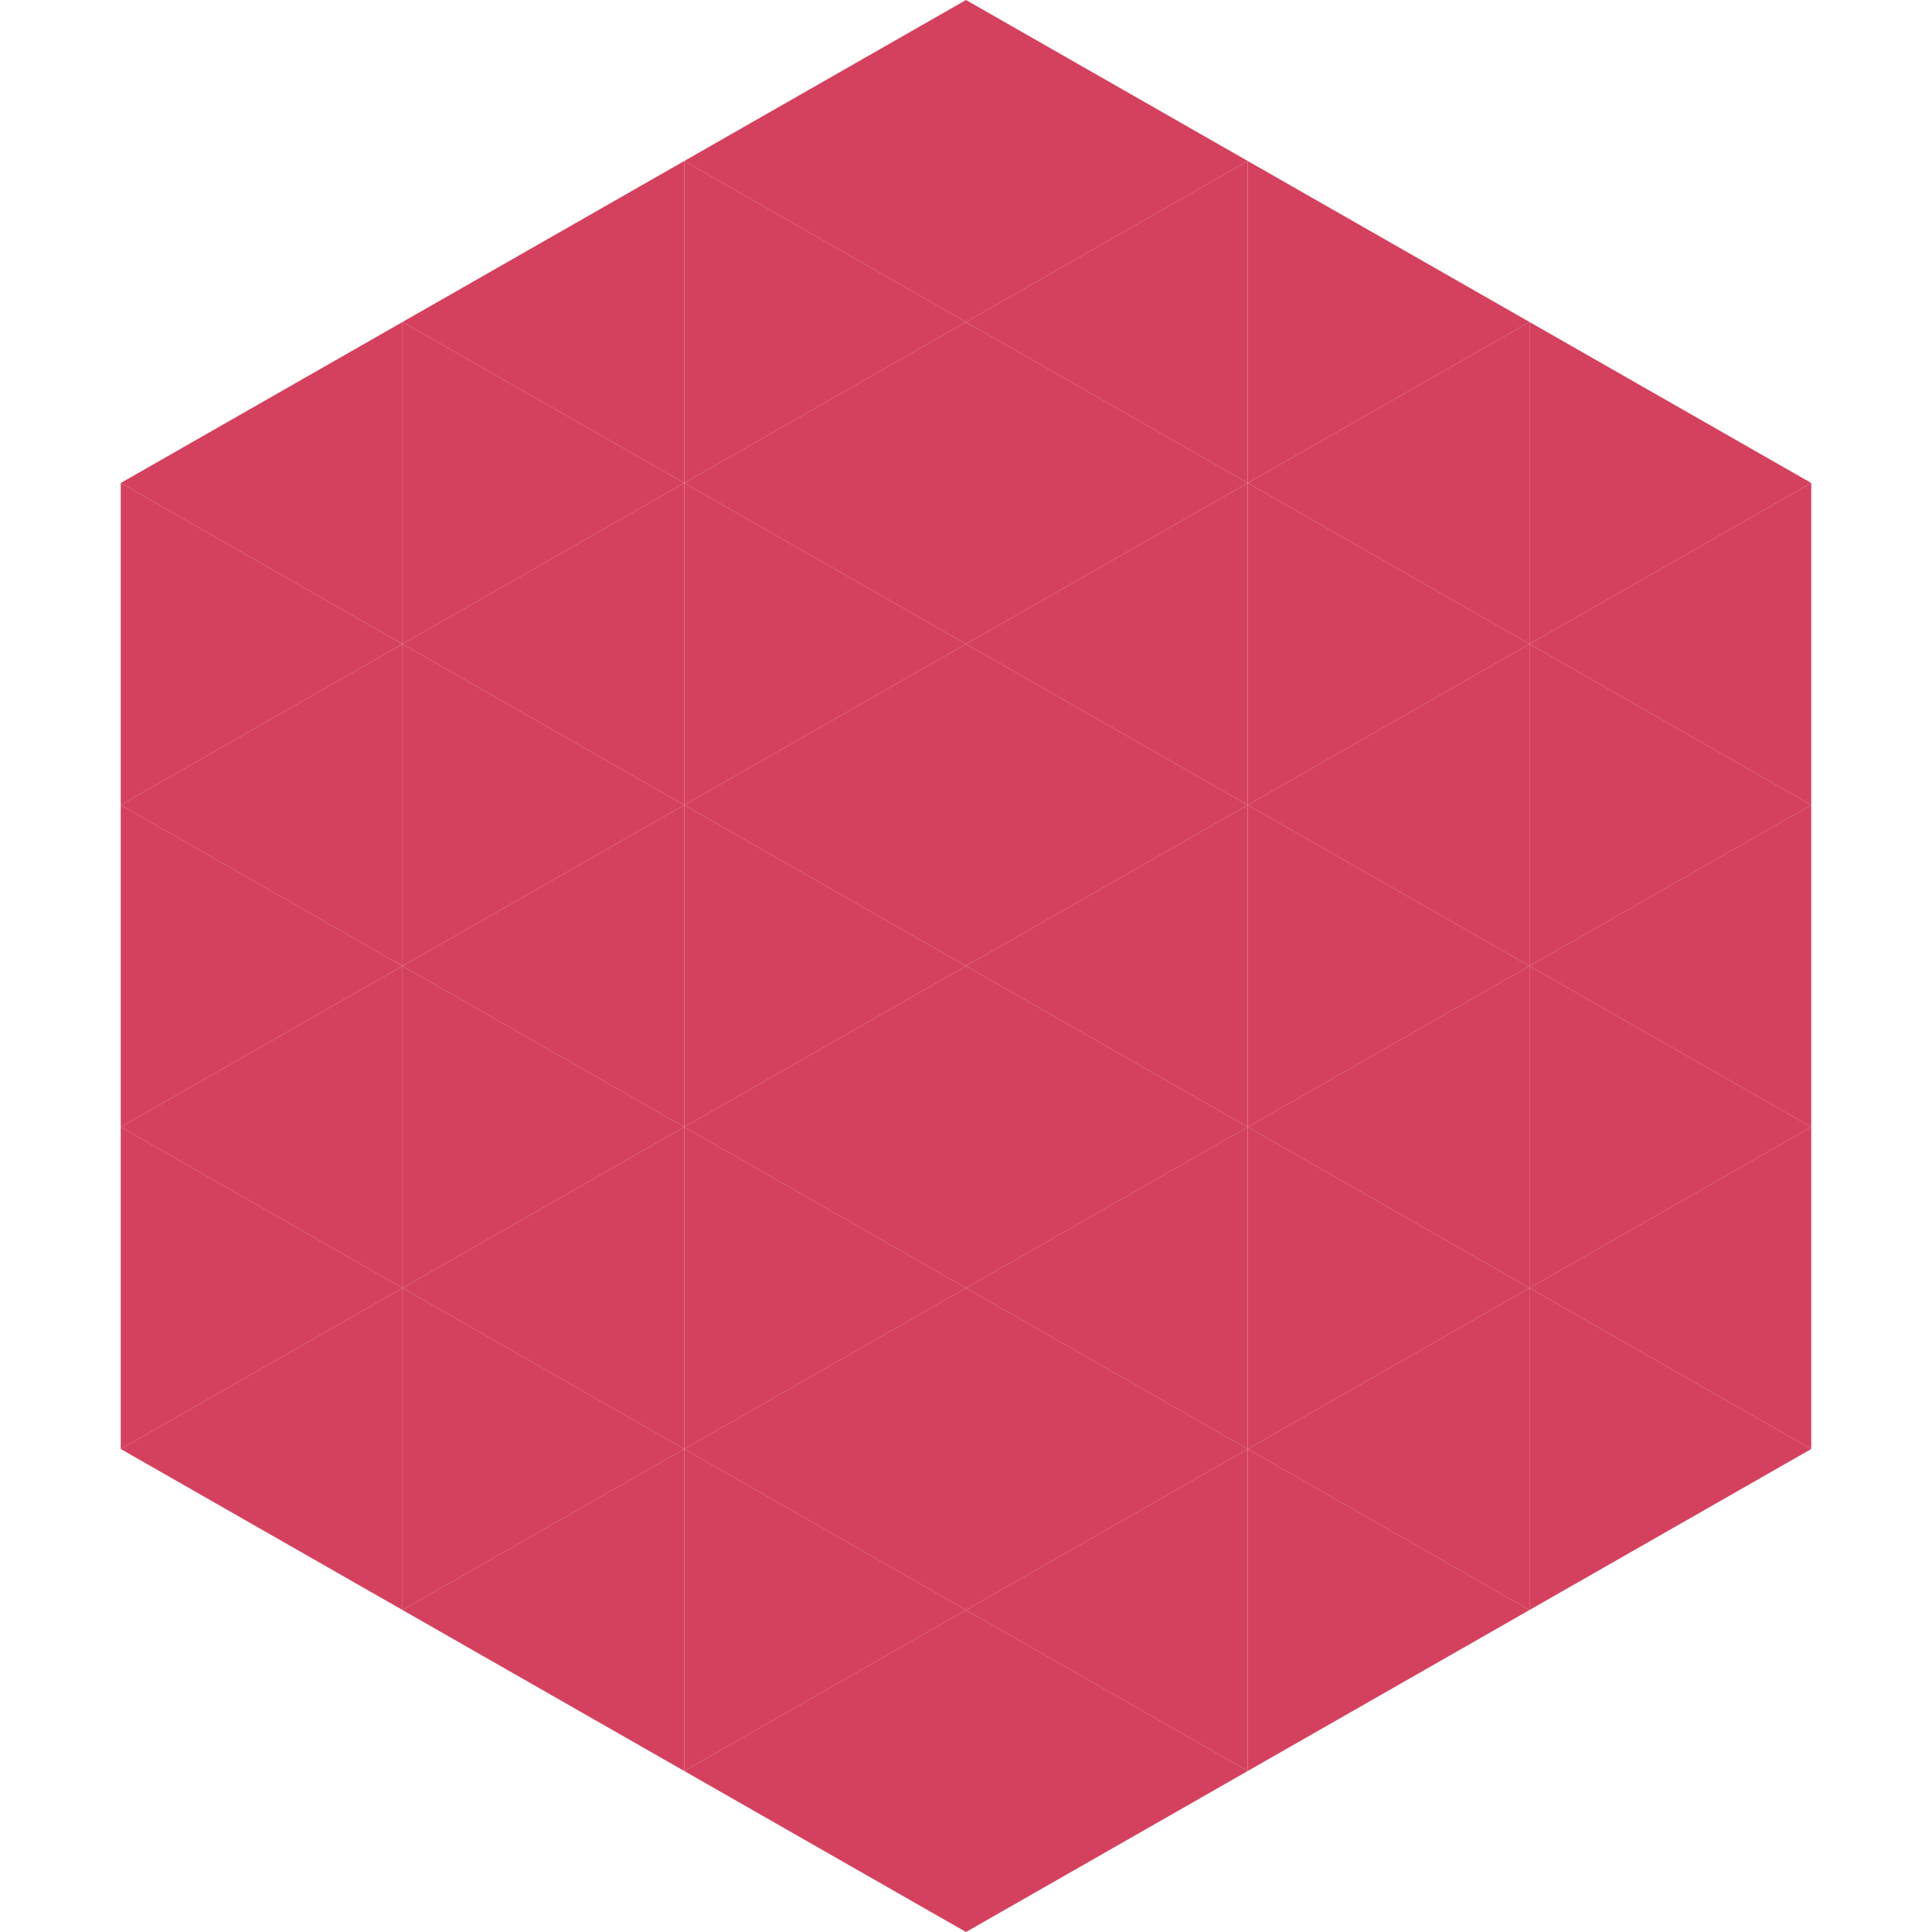
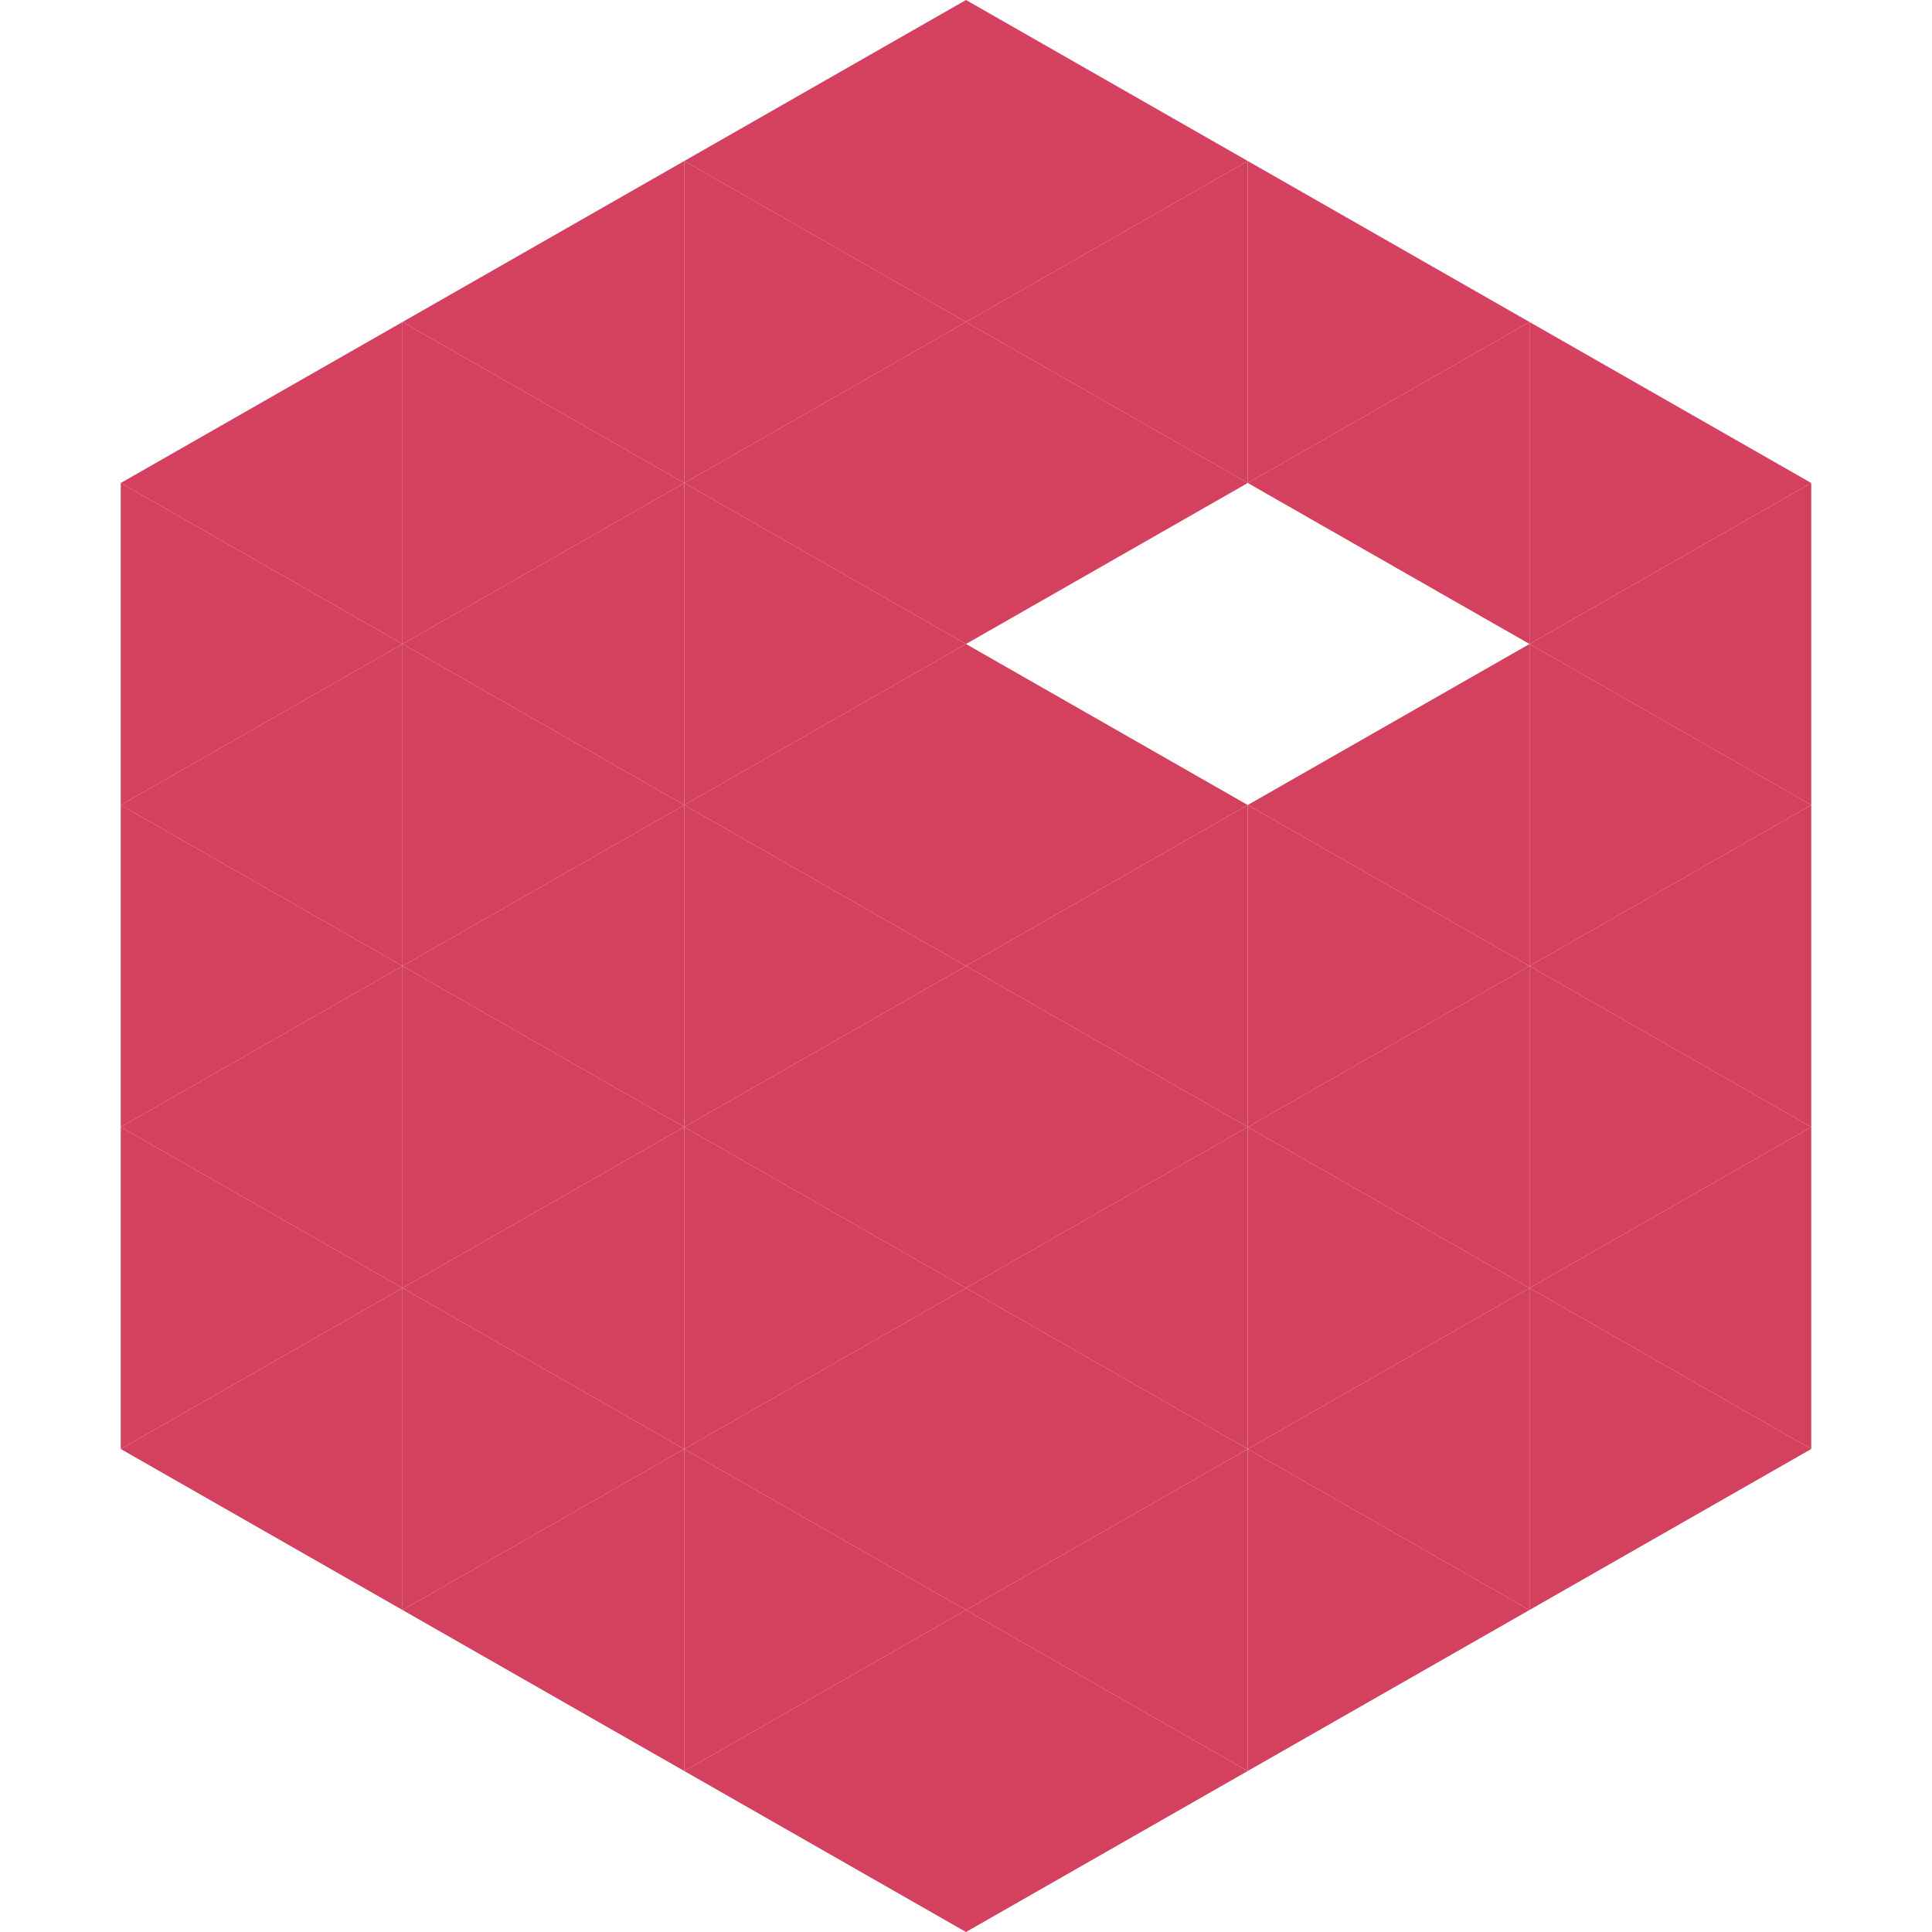
<svg xmlns="http://www.w3.org/2000/svg" width="240" height="240">
  <polygon points="50,40 15,60 50,80" style="fill:rgb(212,65,94)" />
  <polygon points="190,40 225,60 190,80" style="fill:rgb(212,65,94)" />
  <polygon points="15,60 50,80 15,100" style="fill:rgb(212,65,94)" />
  <polygon points="225,60 190,80 225,100" style="fill:rgb(212,65,94)" />
  <polygon points="50,80 15,100 50,120" style="fill:rgb(212,65,94)" />
  <polygon points="190,80 225,100 190,120" style="fill:rgb(212,65,94)" />
  <polygon points="15,100 50,120 15,140" style="fill:rgb(212,65,94)" />
  <polygon points="225,100 190,120 225,140" style="fill:rgb(212,65,94)" />
  <polygon points="50,120 15,140 50,160" style="fill:rgb(212,65,94)" />
  <polygon points="190,120 225,140 190,160" style="fill:rgb(212,65,94)" />
  <polygon points="15,140 50,160 15,180" style="fill:rgb(212,65,94)" />
  <polygon points="225,140 190,160 225,180" style="fill:rgb(212,65,94)" />
  <polygon points="50,160 15,180 50,200" style="fill:rgb(212,65,94)" />
  <polygon points="190,160 225,180 190,200" style="fill:rgb(212,65,94)" />
  <polygon points="15,180 50,200 15,220" style="fill:rgb(255,255,255); fill-opacity:0" />
  <polygon points="225,180 190,200 225,220" style="fill:rgb(255,255,255); fill-opacity:0" />
  <polygon points="50,0 85,20 50,40" style="fill:rgb(255,255,255); fill-opacity:0" />
  <polygon points="190,0 155,20 190,40" style="fill:rgb(255,255,255); fill-opacity:0" />
  <polygon points="85,20 50,40 85,60" style="fill:rgb(212,65,94)" />
  <polygon points="155,20 190,40 155,60" style="fill:rgb(212,65,94)" />
  <polygon points="50,40 85,60 50,80" style="fill:rgb(212,65,94)" />
  <polygon points="190,40 155,60 190,80" style="fill:rgb(212,65,94)" />
  <polygon points="85,60 50,80 85,100" style="fill:rgb(212,65,94)" />
-   <polygon points="155,60 190,80 155,100" style="fill:rgb(212,65,94)" />
  <polygon points="50,80 85,100 50,120" style="fill:rgb(212,65,94)" />
  <polygon points="190,80 155,100 190,120" style="fill:rgb(212,65,94)" />
  <polygon points="85,100 50,120 85,140" style="fill:rgb(212,65,94)" />
  <polygon points="155,100 190,120 155,140" style="fill:rgb(212,65,94)" />
  <polygon points="50,120 85,140 50,160" style="fill:rgb(212,65,94)" />
  <polygon points="190,120 155,140 190,160" style="fill:rgb(212,65,94)" />
  <polygon points="85,140 50,160 85,180" style="fill:rgb(212,65,94)" />
  <polygon points="155,140 190,160 155,180" style="fill:rgb(212,65,94)" />
  <polygon points="50,160 85,180 50,200" style="fill:rgb(212,65,94)" />
  <polygon points="190,160 155,180 190,200" style="fill:rgb(212,65,94)" />
  <polygon points="85,180 50,200 85,220" style="fill:rgb(212,65,94)" />
  <polygon points="155,180 190,200 155,220" style="fill:rgb(212,65,94)" />
  <polygon points="120,0 85,20 120,40" style="fill:rgb(212,65,94)" />
  <polygon points="120,0 155,20 120,40" style="fill:rgb(212,65,94)" />
  <polygon points="85,20 120,40 85,60" style="fill:rgb(212,65,94)" />
  <polygon points="155,20 120,40 155,60" style="fill:rgb(212,65,94)" />
  <polygon points="120,40 85,60 120,80" style="fill:rgb(212,65,94)" />
  <polygon points="120,40 155,60 120,80" style="fill:rgb(212,65,94)" />
  <polygon points="85,60 120,80 85,100" style="fill:rgb(212,65,94)" />
-   <polygon points="155,60 120,80 155,100" style="fill:rgb(212,65,94)" />
  <polygon points="120,80 85,100 120,120" style="fill:rgb(212,65,94)" />
  <polygon points="120,80 155,100 120,120" style="fill:rgb(212,65,94)" />
  <polygon points="85,100 120,120 85,140" style="fill:rgb(212,65,94)" />
  <polygon points="155,100 120,120 155,140" style="fill:rgb(212,65,94)" />
  <polygon points="120,120 85,140 120,160" style="fill:rgb(212,65,94)" />
  <polygon points="120,120 155,140 120,160" style="fill:rgb(212,65,94)" />
  <polygon points="85,140 120,160 85,180" style="fill:rgb(212,65,94)" />
  <polygon points="155,140 120,160 155,180" style="fill:rgb(212,65,94)" />
  <polygon points="120,160 85,180 120,200" style="fill:rgb(212,65,94)" />
  <polygon points="120,160 155,180 120,200" style="fill:rgb(212,65,94)" />
  <polygon points="85,180 120,200 85,220" style="fill:rgb(212,65,94)" />
  <polygon points="155,180 120,200 155,220" style="fill:rgb(212,65,94)" />
  <polygon points="120,200 85,220 120,240" style="fill:rgb(212,65,94)" />
  <polygon points="120,200 155,220 120,240" style="fill:rgb(212,65,94)" />
  <polygon points="85,220 120,240 85,260" style="fill:rgb(255,255,255); fill-opacity:0" />
  <polygon points="155,220 120,240 155,260" style="fill:rgb(255,255,255); fill-opacity:0" />
</svg>